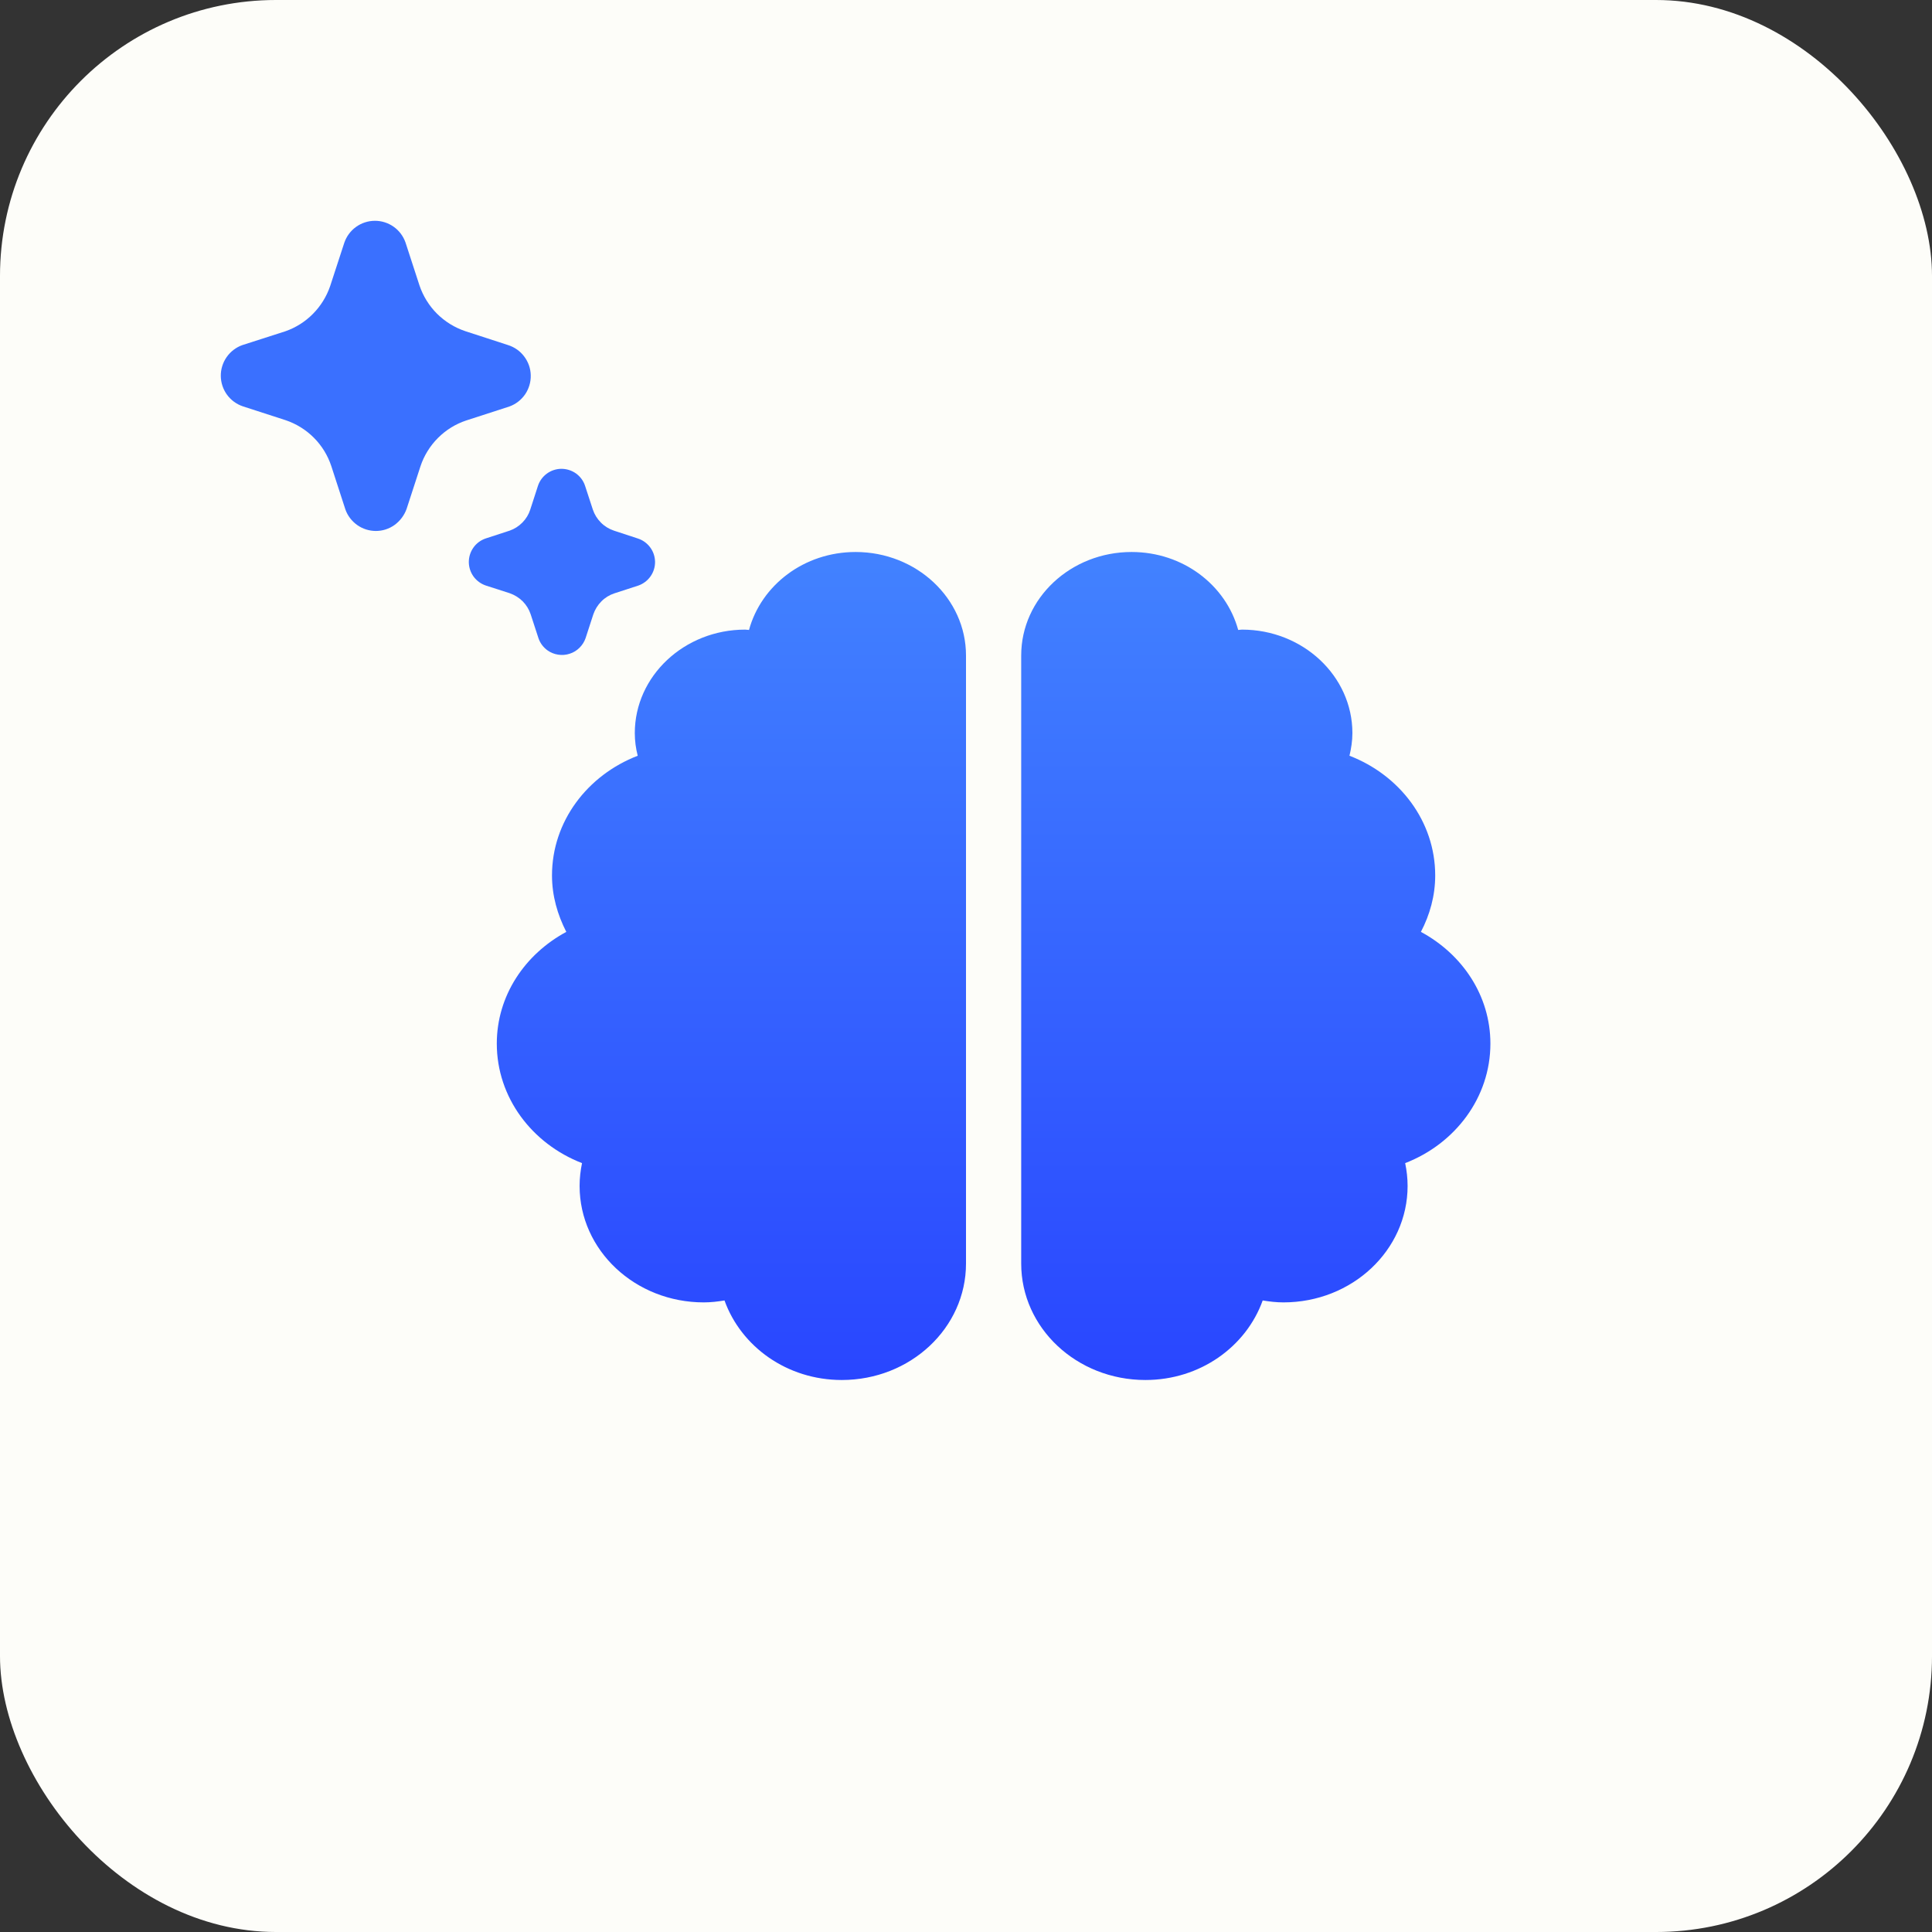
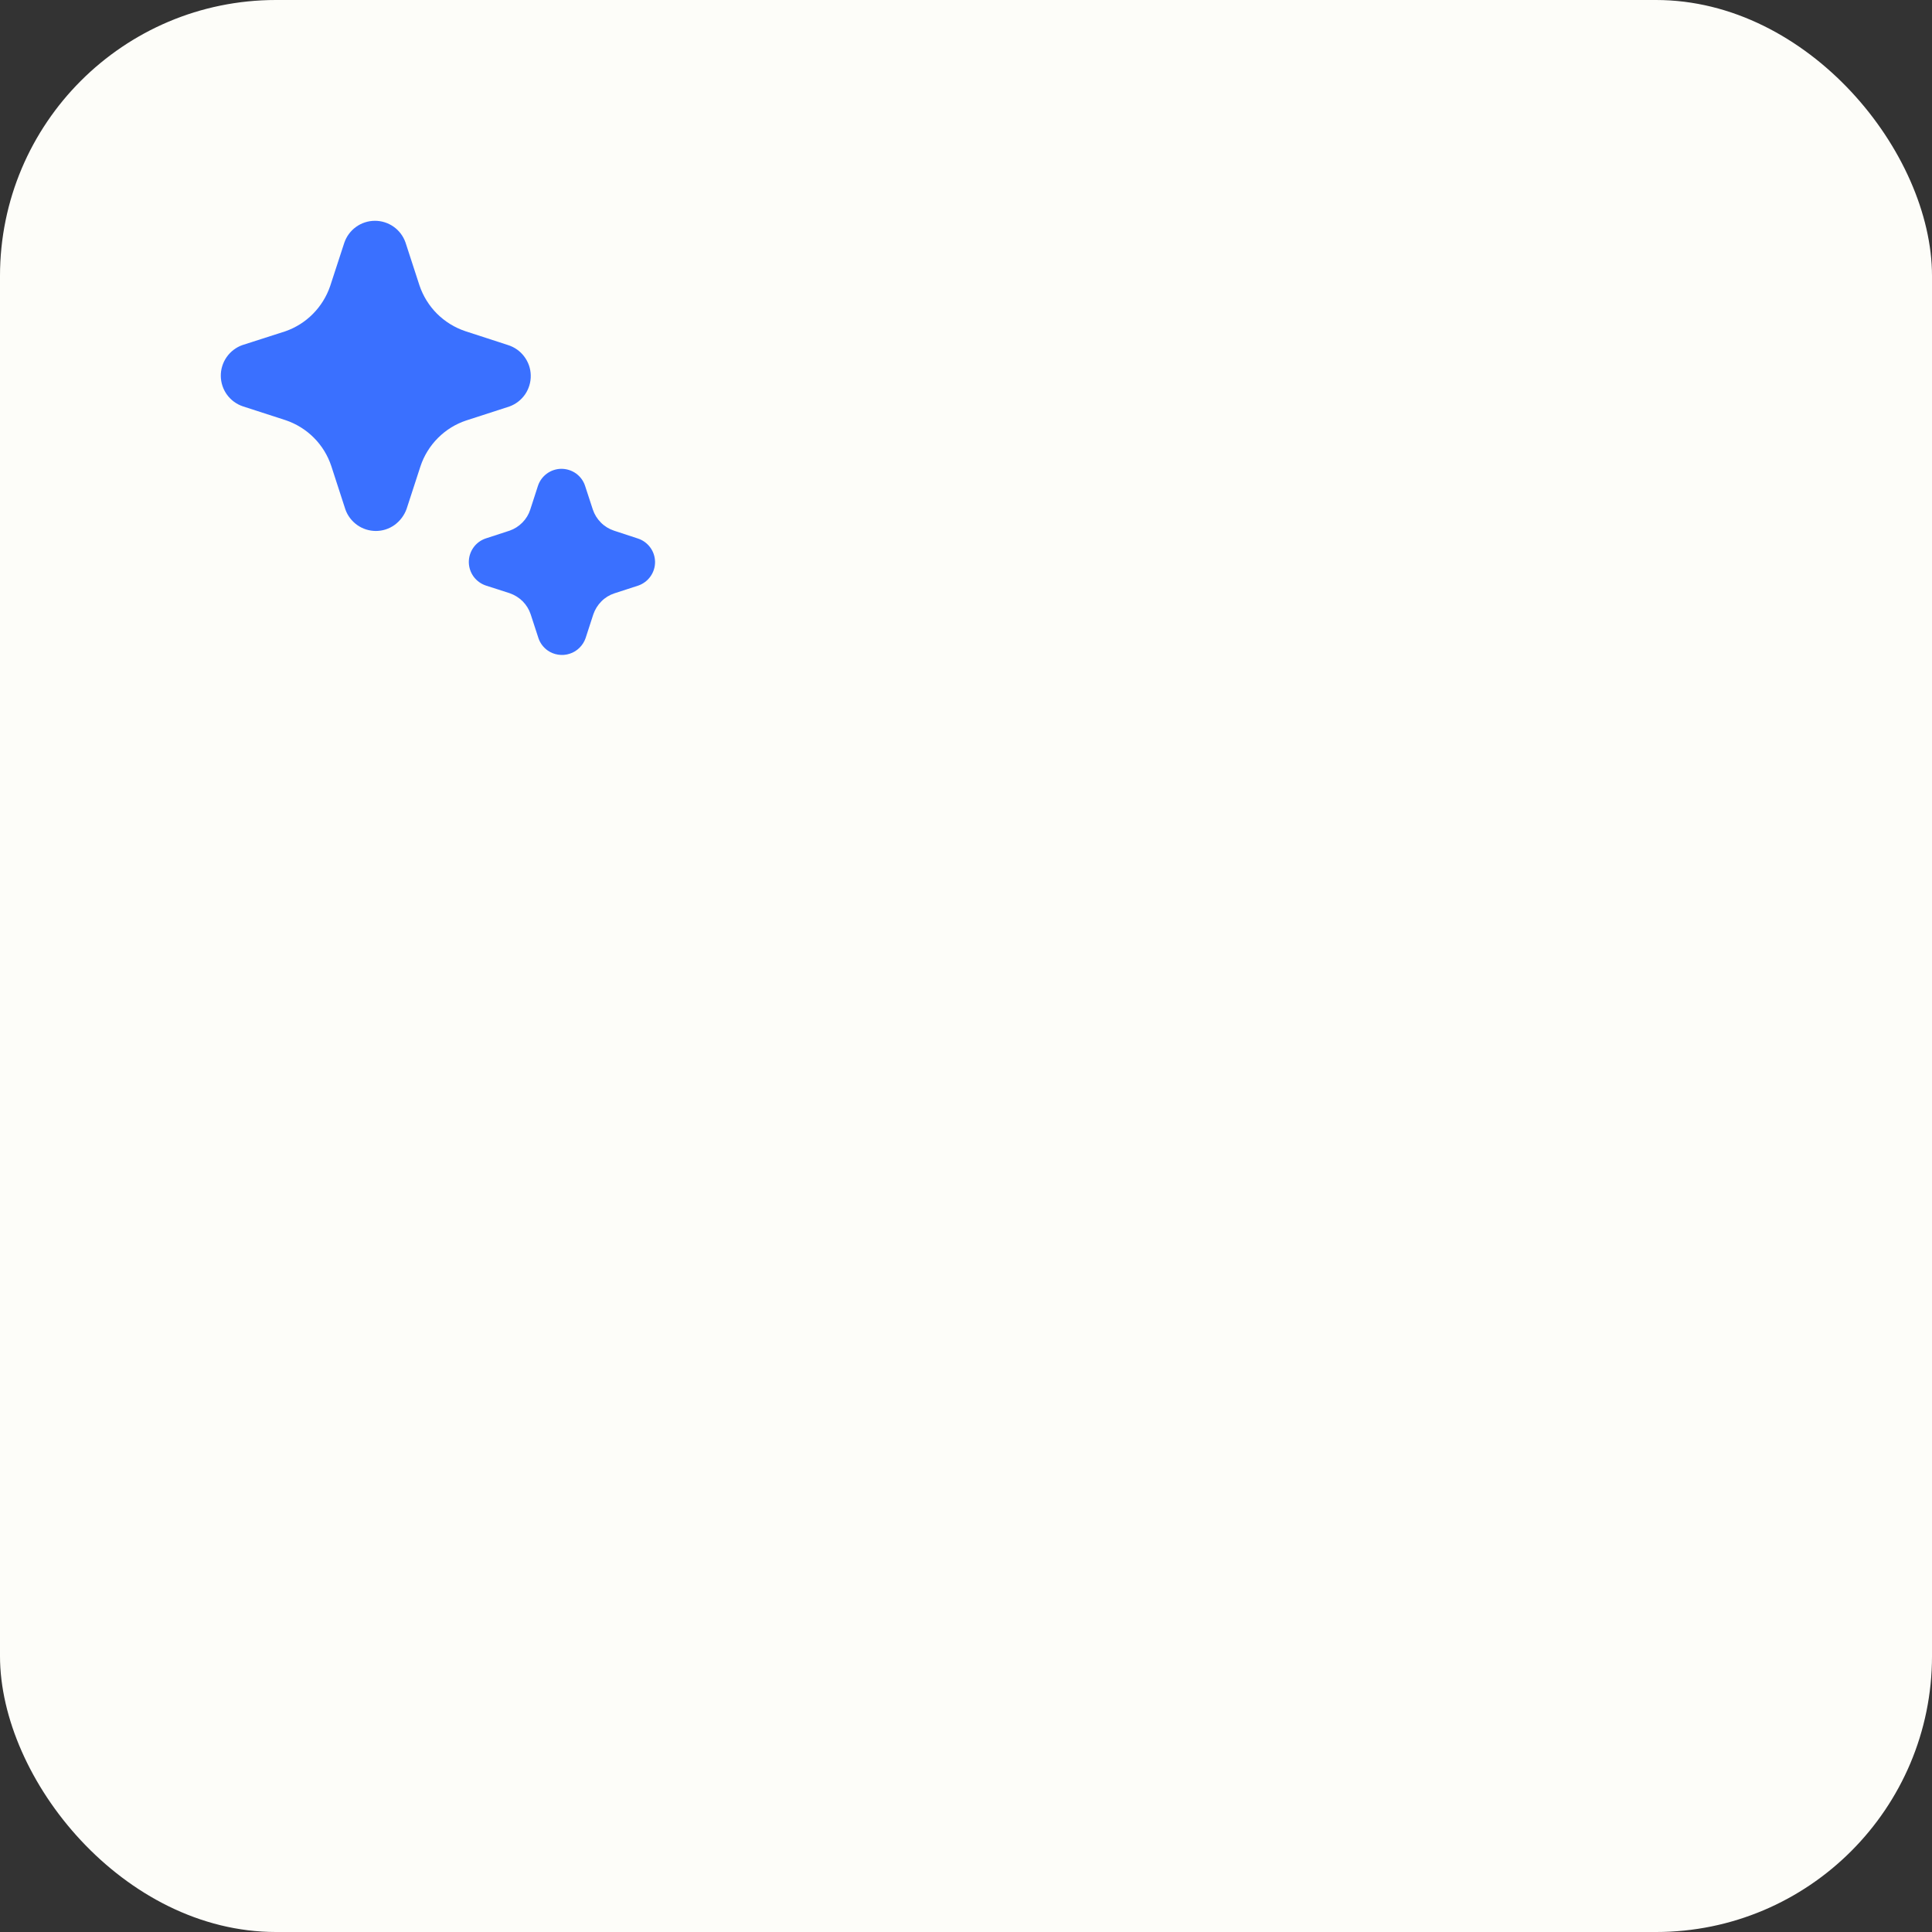
<svg xmlns="http://www.w3.org/2000/svg" width="35" height="35" viewBox="0 0 35 35" fill="none">
  <rect x="0" y="0" width="35" height="35" fill="#333333" stroke="none" />
  <rect opacity="0.99" width="35" height="35" rx="5" fill="#FFFFFB" />
  <g clip-path="url(#clip0_621_2429)">
-     <path d="M15.5 10C14.566 10 13.791 10.601 13.569 11.412C13.544 11.412 13.525 11.406 13.5 11.406C12.397 11.406 11.5 12.247 11.5 13.281C11.5 13.422 11.519 13.56 11.553 13.691C10.641 14.043 10 14.881 10 15.859C10 16.229 10.1 16.571 10.259 16.882C9.509 17.286 9 18.036 9 18.906C9 19.882 9.637 20.72 10.544 21.071C10.516 21.206 10.5 21.344 10.5 21.484C10.5 22.65 11.506 23.594 12.75 23.594C12.878 23.594 13.003 23.579 13.125 23.559C13.425 24.394 14.256 25 15.25 25C16.494 25 17.5 24.057 17.5 22.891V11.875C17.5 10.841 16.603 10 15.5 10ZM27 18.906C27 18.036 26.491 17.286 25.741 16.882C25.903 16.571 26 16.229 26 15.859C26 14.881 25.359 14.043 24.447 13.691C24.478 13.56 24.5 13.422 24.5 13.281C24.5 12.247 23.603 11.406 22.5 11.406C22.475 11.406 22.453 11.412 22.431 11.412C22.209 10.601 21.434 10 20.5 10C19.397 10 18.5 10.838 18.5 11.875V22.891C18.5 24.057 19.506 25 20.75 25C21.744 25 22.575 24.394 22.875 23.559C22.997 23.579 23.122 23.594 23.25 23.594C24.494 23.594 25.5 22.65 25.5 21.484C25.5 21.344 25.484 21.206 25.456 21.071C26.363 20.72 27 19.882 27 18.906Z" fill="url(#paint0_linear_621_2429)" />
-   </g>
+     </g>
  <path d="M6.472 9.512C6.571 9.582 6.689 9.619 6.81 9.619C6.931 9.619 7.049 9.581 7.148 9.51C7.248 9.437 7.324 9.336 7.366 9.219L7.617 8.448C7.681 8.254 7.79 8.079 7.934 7.934C8.078 7.79 8.253 7.681 8.447 7.617L9.228 7.364C9.344 7.322 9.443 7.245 9.513 7.144C9.582 7.042 9.618 6.922 9.615 6.799C9.613 6.676 9.571 6.557 9.497 6.459C9.424 6.361 9.321 6.288 9.203 6.251L8.431 6C8.237 5.935 8.062 5.827 7.917 5.683C7.773 5.539 7.664 5.363 7.599 5.17L7.345 4.39C7.304 4.275 7.229 4.176 7.129 4.106C7.029 4.036 6.91 3.999 6.788 4C6.666 4.001 6.547 4.04 6.448 4.112C6.35 4.183 6.276 4.284 6.237 4.399L5.98 5.186C5.915 5.374 5.809 5.545 5.669 5.686C5.529 5.828 5.359 5.935 5.171 6.001L4.39 6.252C4.275 6.293 4.176 6.369 4.106 6.469C4.036 6.569 3.999 6.688 4 6.81C4.001 6.932 4.04 7.05 4.111 7.149C4.183 7.248 4.283 7.322 4.399 7.361L5.171 7.611C5.365 7.676 5.542 7.785 5.686 7.93C5.831 8.075 5.939 8.252 6.003 8.447L6.257 9.229C6.297 9.343 6.373 9.442 6.472 9.512ZM9.92 11.783C9.977 11.823 10.043 11.85 10.113 11.86C10.182 11.871 10.253 11.865 10.32 11.843C10.387 11.822 10.448 11.785 10.498 11.735C10.548 11.686 10.586 11.626 10.609 11.559L10.748 11.131C10.778 11.043 10.828 10.962 10.894 10.895C10.96 10.828 11.041 10.778 11.13 10.749L11.564 10.608C11.653 10.577 11.731 10.518 11.785 10.441C11.84 10.363 11.868 10.271 11.867 10.176C11.865 10.081 11.834 9.989 11.777 9.914C11.72 9.838 11.641 9.782 11.551 9.754L11.122 9.613C11.033 9.583 10.952 9.534 10.886 9.467C10.82 9.401 10.77 9.321 10.74 9.232L10.598 8.798C10.568 8.708 10.51 8.631 10.433 8.576C10.356 8.522 10.264 8.493 10.169 8.493C10.075 8.494 9.983 8.524 9.907 8.58C9.831 8.635 9.774 8.714 9.745 8.803L9.606 9.232C9.578 9.32 9.529 9.4 9.464 9.466C9.399 9.532 9.32 9.583 9.233 9.613L8.798 9.755C8.709 9.785 8.631 9.843 8.577 9.919C8.522 9.996 8.493 10.088 8.493 10.183C8.494 10.277 8.524 10.369 8.579 10.445C8.635 10.521 8.713 10.578 8.803 10.608L9.232 10.746C9.321 10.777 9.402 10.827 9.469 10.893C9.535 10.96 9.585 11.041 9.614 11.13L9.756 11.565C9.787 11.653 9.844 11.729 9.92 11.783Z" fill="#3A70FF" />
  <defs>
    <linearGradient id="paint0_linear_621_2429" x1="18" y1="10" x2="18" y2="25" gradientUnits="userSpaceOnUse">
      <stop stop-color="#4282FF" />
      <stop offset="1" stop-color="#2946FF" />
    </linearGradient>
    <clipPath id="clip0_621_2429">
      <rect width="18" height="15" fill="white" transform="translate(9 10)" />
    </clipPath>
  </defs>
</svg>